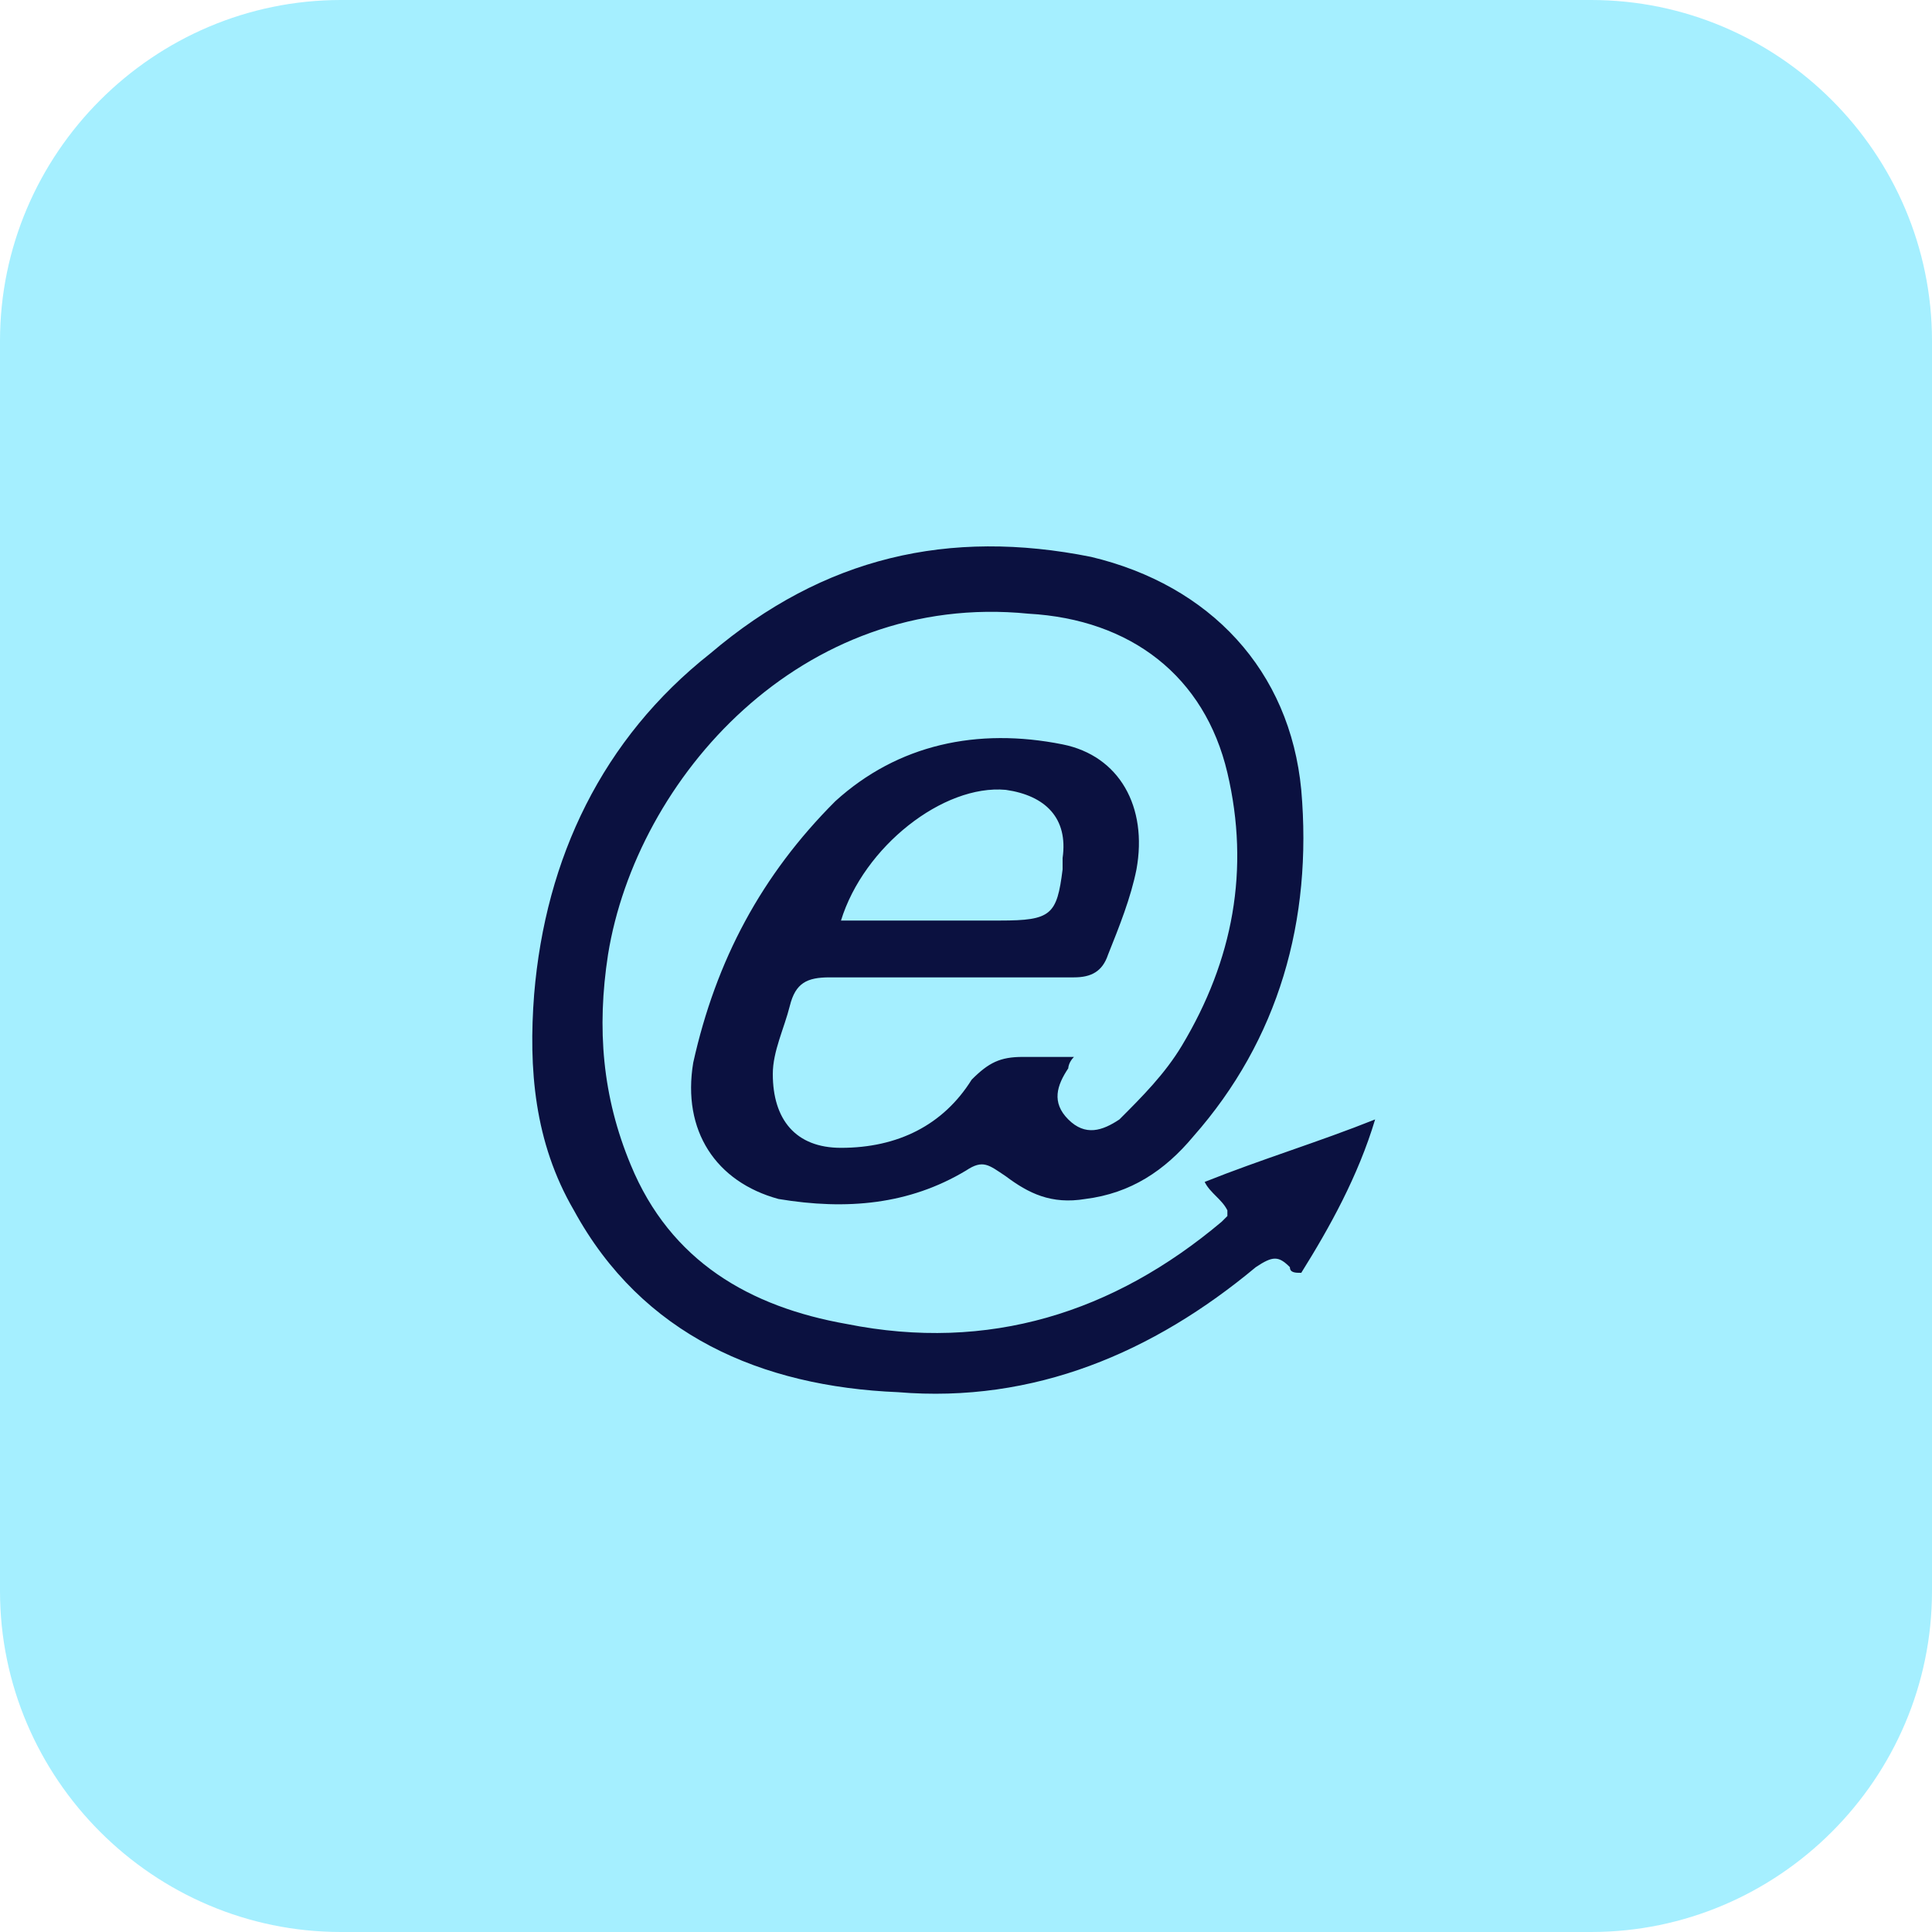
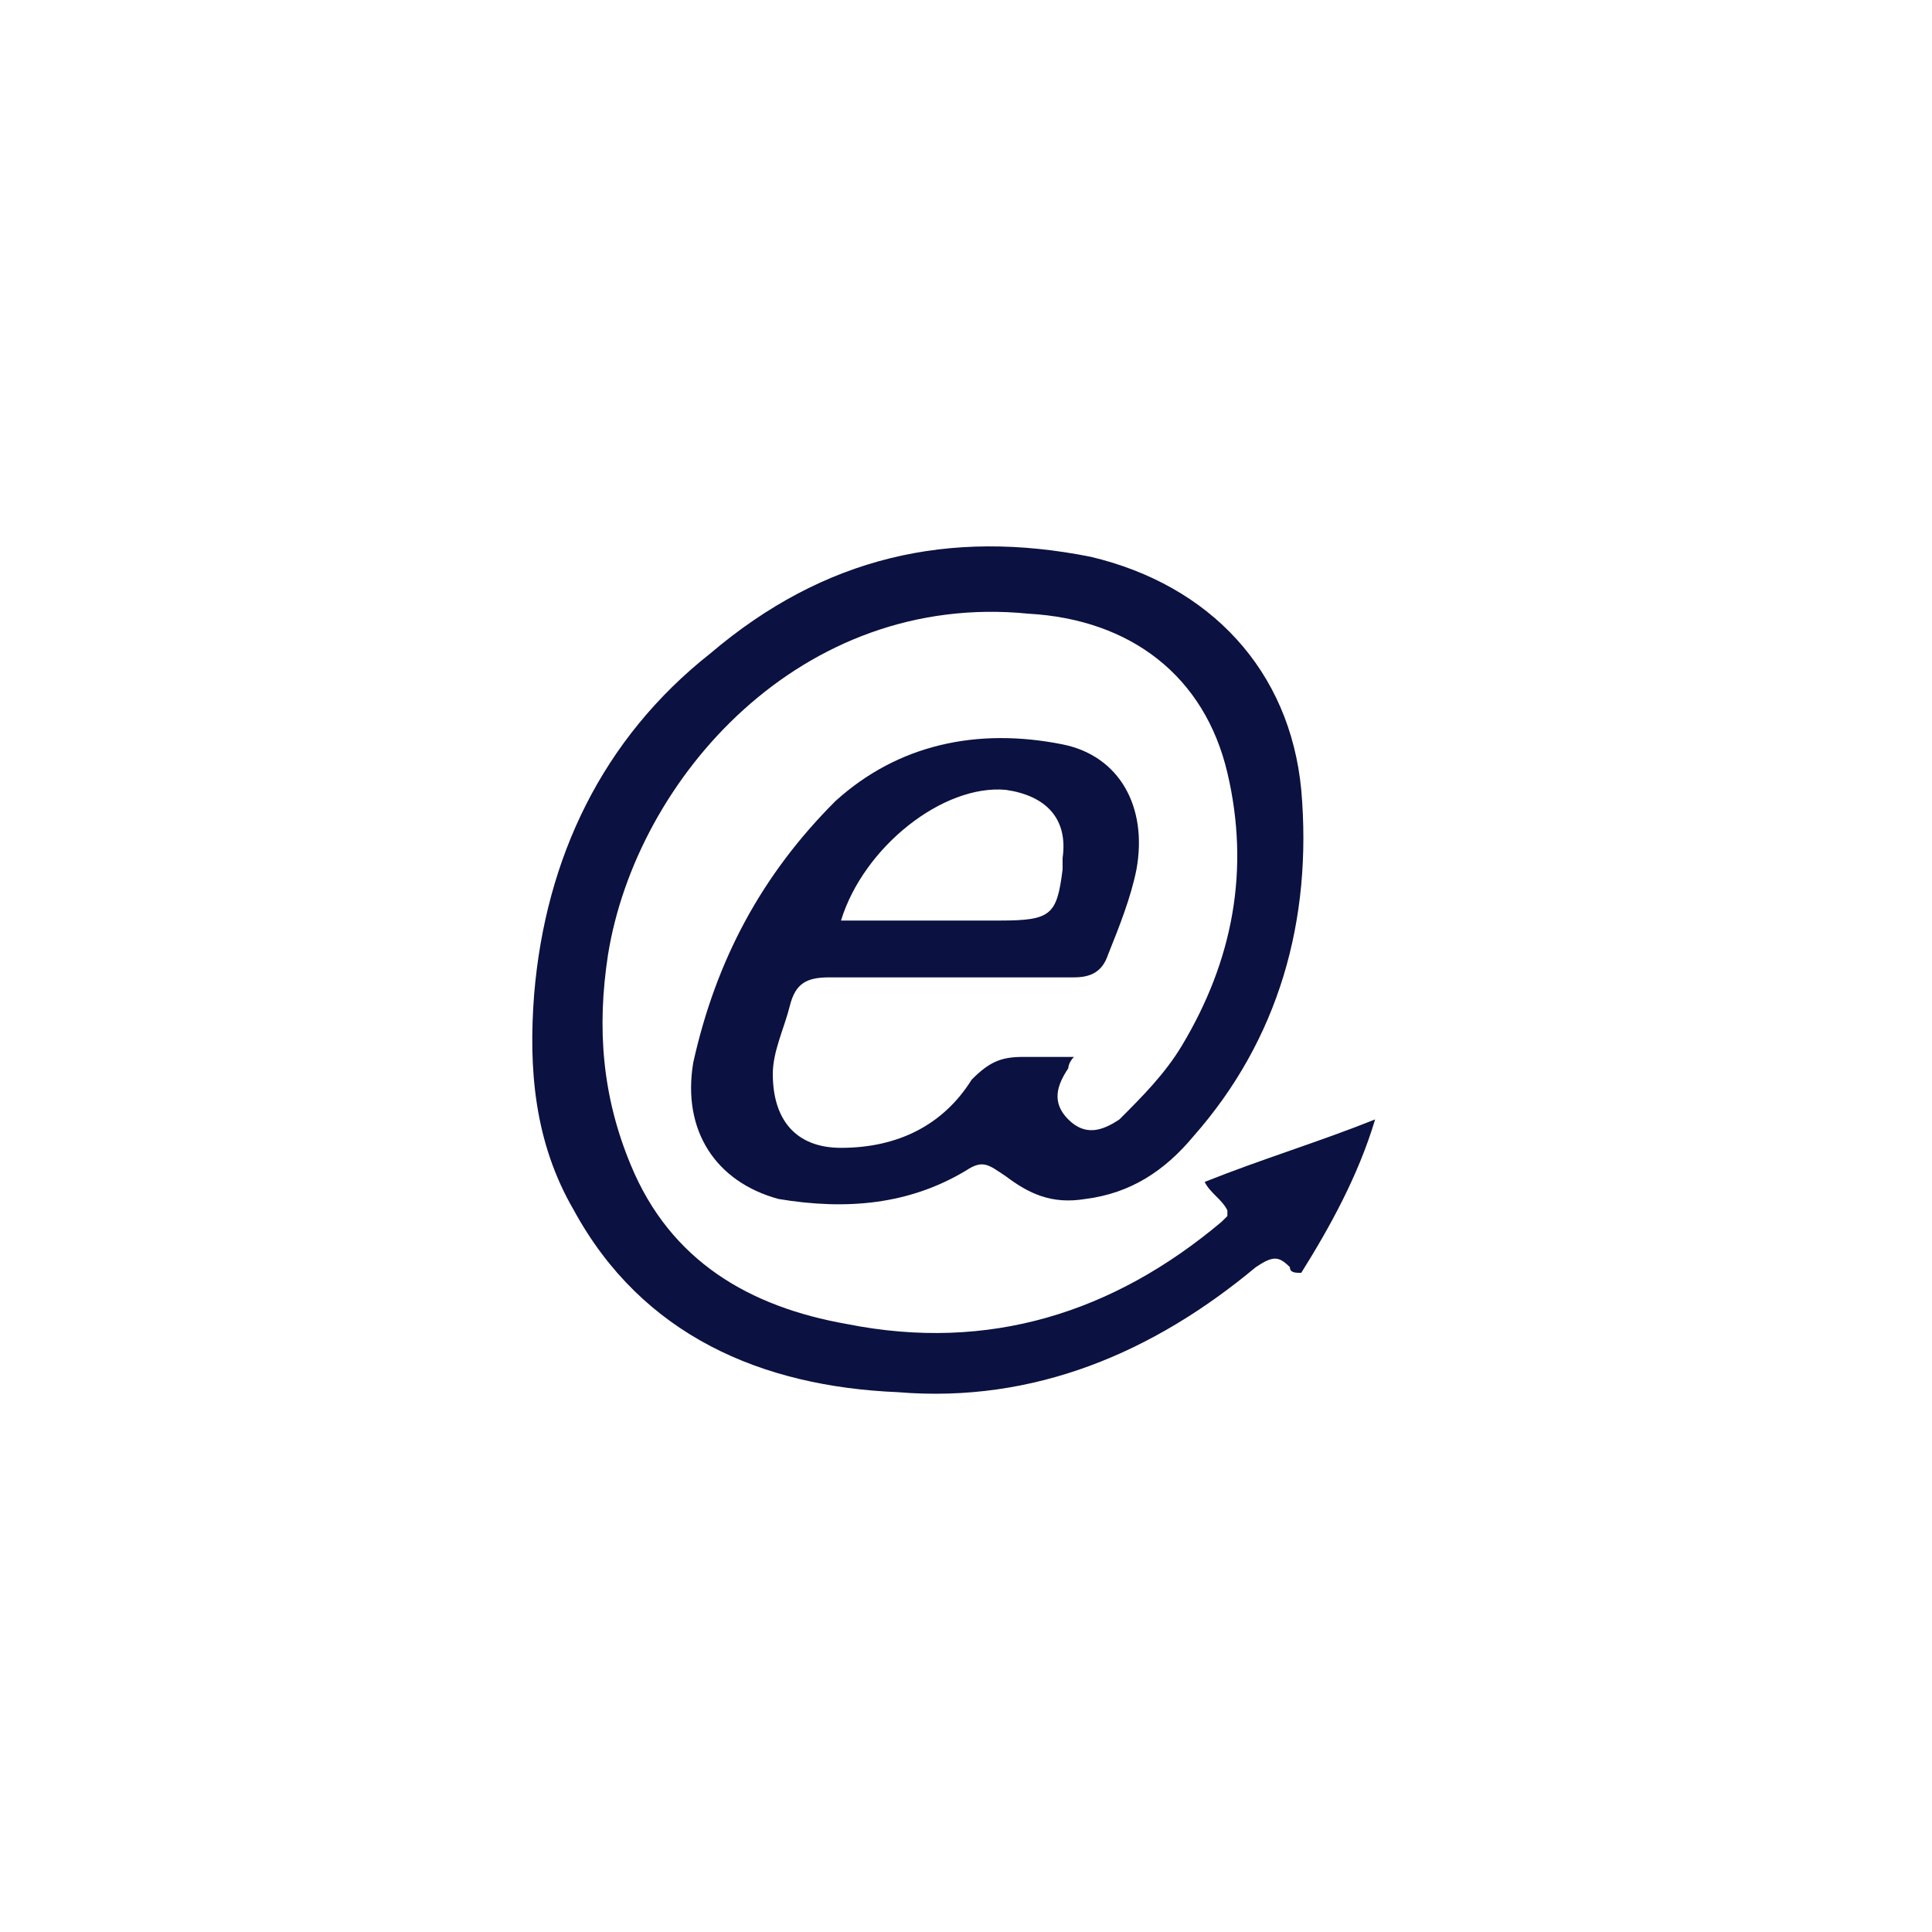
<svg xmlns="http://www.w3.org/2000/svg" width="34" height="34" viewBox="0 0 34 34" fill="none">
  <style type="text/css">
	.st0{fill:#A5EFFF;}
	.st1{fill:#0B1140;}
</style>
-   <path class="st0" d="M6,0h22c3.3,0,6,2.7,6,6v22c0,3.3-2.7,6-6,6H6c-3.3,0-6-2.7-6-6V6C0,2.7,2.7,0,6,0z" />
  <path class="st1" d="M24.2,19.7c-1,0.4-2,0.7-3,1.1c0.1,0.2,0.3,0.3,0.4,0.5c0,0,0,0.1,0,0.1c0,0-0.1,0.1-0.1,0.1  c-1.9,1.6-4.1,2.3-6.6,1.8c-1.7-0.3-3.1-1.1-3.8-2.8c-0.5-1.2-0.6-2.4-0.4-3.7c0.5-3.1,3.4-6.4,7.4-6c1.8,0.1,3.1,1.1,3.5,2.8  c0.4,1.7,0.1,3.3-0.8,4.8c-0.3,0.5-0.7,0.9-1.1,1.3c-0.3,0.2-0.6,0.3-0.9,0c-0.3-0.3-0.2-0.6,0-0.9c0,0,0-0.1,0.1-0.2  c-0.3,0-0.6,0-0.9,0c-0.4,0-0.6,0.1-0.9,0.4c-0.5,0.8-1.3,1.2-2.3,1.2c-0.8,0-1.2-0.5-1.2-1.3c0-0.4,0.2-0.8,0.3-1.2  c0.1-0.4,0.3-0.5,0.7-0.5c1.4,0,2.9,0,4.3,0c0.3,0,0.5-0.1,0.6-0.4c0.2-0.5,0.4-1,0.5-1.5c0.2-1.1-0.3-2-1.3-2.2c-1.5-0.3-2.9,0-4,1  c-1.3,1.3-2.1,2.8-2.5,4.6c-0.2,1.2,0.4,2.1,1.5,2.4c1.2,0.2,2.3,0.1,3.3-0.5c0.3-0.2,0.4-0.1,0.7,0.1c0.4,0.3,0.8,0.5,1.4,0.4  c0.8-0.1,1.4-0.5,1.9-1.1c1.5-1.7,2.1-3.8,1.9-6.1c-0.2-2.1-1.6-3.6-3.7-4.1c-2.5-0.5-4.7,0-6.7,1.7c-1.9,1.5-2.9,3.6-3.1,6  c-0.1,1.3,0,2.6,0.7,3.8c1.2,2.2,3.3,3.1,5.7,3.2c2.4,0.2,4.5-0.7,6.3-2.2c0.3-0.2,0.4-0.2,0.6,0c0,0.1,0.1,0.1,0.2,0.1  C23.4,21.6,23.9,20.7,24.2,19.7C24.3,19.7,24.3,19.7,24.2,19.7z M17.7,13.9c0.7,0.1,1.1,0.5,1,1.2c0,0.1,0,0.2,0,0.2  c-0.1,0.8-0.2,0.9-1.1,0.9c-0.8,0-1.6,0-2.4,0c-0.1,0-0.3,0-0.4,0C15.2,14.9,16.6,13.8,17.7,13.9z" />
</svg>